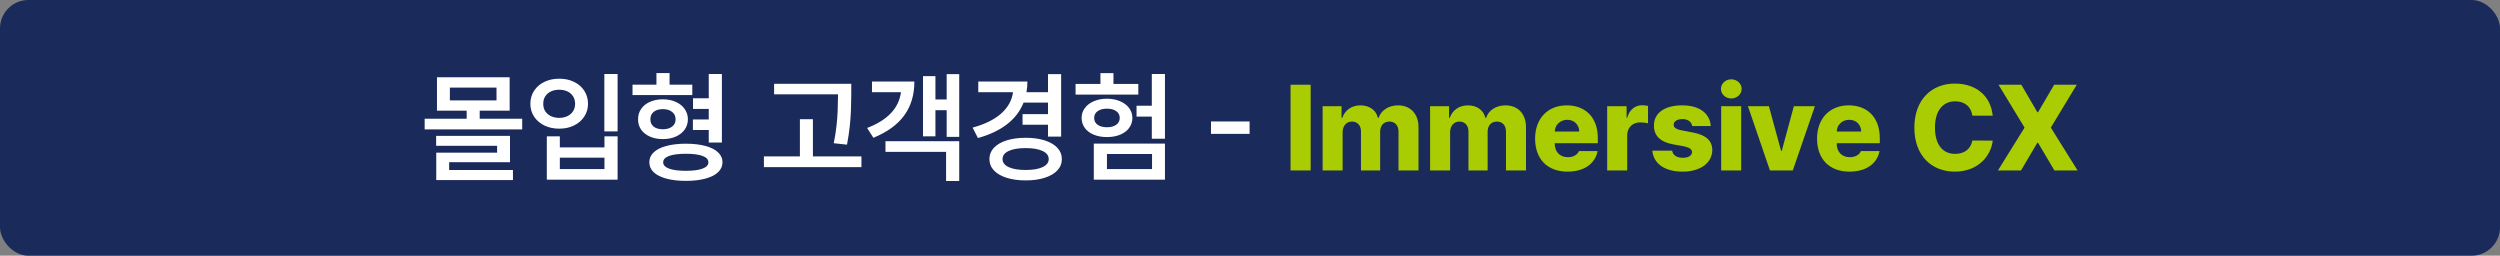
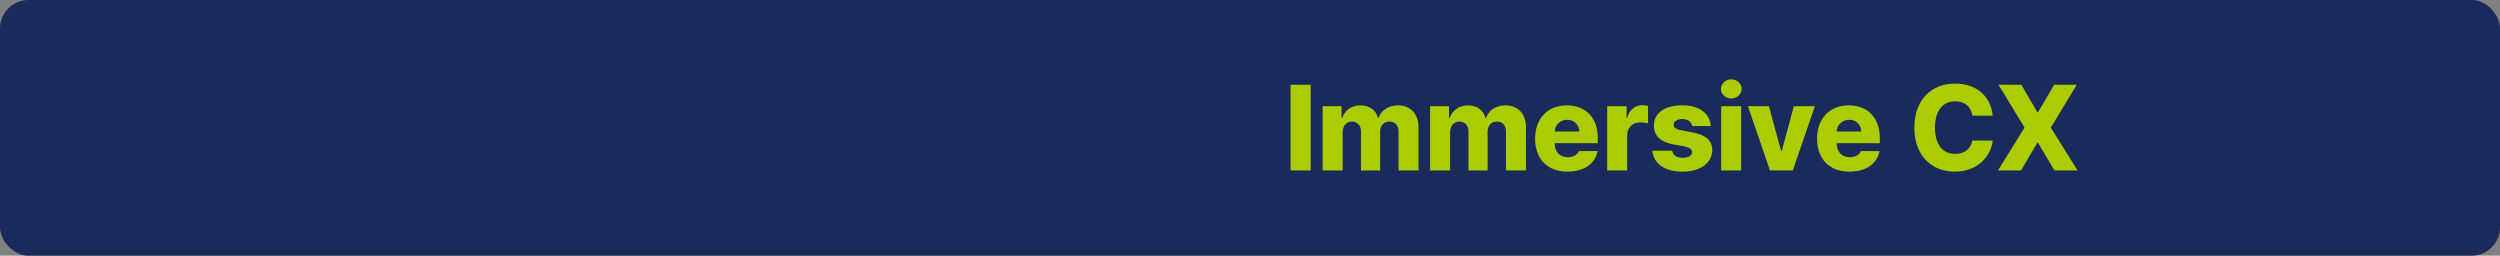
<svg xmlns="http://www.w3.org/2000/svg" width="1320" height="135" viewBox="0 0 1320 135" fill="none">
  <rect x="0" y="0" width="1320" height="135" fill="#808080" stroke="none" />
  <rect width="1320" height="135" rx="15" fill="#1A2A5B" />
-   <path d="M275.719 68.312H224.219V62.688H246.406V58.438H230.719V40.812H269.094V58.438H253.281V62.688H275.719V68.312ZM237.531 53H262.156V46.25H237.531V53ZM269.281 85.625H237.156V89.75H270.844V95.062H230.344V80.625H262.469V77H230.281V71.75H269.281V85.625ZM326.094 69.375H319.094V39.062H326.094V69.375ZM295.594 77.812H319.156V72H326.094V94.875H288.719V72H295.594V77.812ZM319.156 89.25V83.25H295.594V89.25H319.156ZM295.281 41.562C298.156 41.542 300.75 42.094 303.062 43.219C305.375 44.323 307.188 45.885 308.5 47.906C309.812 49.927 310.469 52.229 310.469 54.812C310.469 57.333 309.802 59.594 308.469 61.594C307.156 63.594 305.344 65.156 303.031 66.281C300.74 67.385 298.156 67.938 295.281 67.938C292.385 67.938 289.781 67.385 287.469 66.281C285.156 65.156 283.333 63.594 282 61.594C280.688 59.594 280.031 57.333 280.031 54.812C280.031 52.229 280.688 49.927 282 47.906C283.333 45.885 285.156 44.323 287.469 43.219C289.781 42.094 292.385 41.542 295.281 41.562ZM295.281 47.375C293.635 47.375 292.167 47.677 290.875 48.281C289.604 48.885 288.604 49.75 287.875 50.875C287.167 52 286.823 53.312 286.844 54.812C286.823 56.292 287.167 57.594 287.875 58.719C288.604 59.823 289.604 60.688 290.875 61.312C292.167 61.917 293.635 62.229 295.281 62.25C296.906 62.229 298.354 61.917 299.625 61.312C300.896 60.688 301.885 59.823 302.594 58.719C303.302 57.594 303.656 56.292 303.656 54.812C303.656 53.312 303.302 52 302.594 50.875C301.885 49.75 300.896 48.885 299.625 48.281C298.354 47.677 296.906 47.375 295.281 47.375ZM365.531 50.188H333.969V44.688H346.594V38.562H353.531V44.688H365.531V50.188ZM349.969 52.438C352.51 52.438 354.781 52.885 356.781 53.781C358.781 54.656 360.344 55.896 361.469 57.5C362.615 59.083 363.198 60.917 363.219 63C363.198 65.062 362.615 66.885 361.469 68.469C360.344 70.031 358.781 71.25 356.781 72.125C354.781 73 352.51 73.438 349.969 73.438C347.427 73.438 345.156 73 343.156 72.125C341.177 71.25 339.635 70.031 338.531 68.469C337.427 66.885 336.885 65.062 336.906 63C336.885 60.917 337.427 59.083 338.531 57.5C339.635 55.896 341.177 54.656 343.156 53.781C345.156 52.885 347.427 52.438 349.969 52.438ZM349.969 57.625C347.948 57.625 346.344 58.104 345.156 59.062C343.969 60.021 343.385 61.333 343.406 63C343.385 64.646 343.969 65.938 345.156 66.875C346.344 67.792 347.948 68.25 349.969 68.25C352.01 68.25 353.646 67.781 354.875 66.844C356.104 65.906 356.719 64.625 356.719 63C356.719 61.333 356.094 60.021 354.844 59.062C353.615 58.104 351.99 57.625 349.969 57.625ZM381.156 75.25H374.219V68.625H365.844V63.062H374.219V57.5H365.906V51.875H374.219V39.062H381.156V75.25ZM362.156 75.875C366.115 75.875 369.542 76.271 372.438 77.062C375.354 77.833 377.583 78.958 379.125 80.438C380.688 81.896 381.469 83.646 381.469 85.688C381.469 87.708 380.688 89.458 379.125 90.938C377.583 92.417 375.354 93.542 372.438 94.312C369.542 95.104 366.115 95.5 362.156 95.5C358.198 95.5 354.76 95.104 351.844 94.312C348.948 93.542 346.719 92.417 345.156 90.938C343.615 89.458 342.844 87.708 342.844 85.688C342.844 83.646 343.615 81.896 345.156 80.438C346.719 78.958 348.948 77.833 351.844 77.062C354.76 76.271 358.198 75.875 362.156 75.875ZM362.156 81.188C358.302 81.188 355.333 81.573 353.25 82.344C351.188 83.094 350.156 84.208 350.156 85.688C350.156 87.146 351.198 88.26 353.281 89.031C355.365 89.802 358.323 90.188 362.156 90.188C365.969 90.188 368.896 89.802 370.938 89.031C373 88.26 374.031 87.146 374.031 85.688C374.031 84.208 373.01 83.094 370.969 82.344C368.927 81.573 365.99 81.188 362.156 81.188ZM449.469 49.688V50.375C449.448 53.5 449.385 56.219 449.281 58.531C449.198 60.823 449 63.49 448.688 66.531C448.375 69.552 447.885 72.833 447.219 76.375L440.219 75.625C440.885 72.333 441.375 69.229 441.688 66.312C442 63.375 442.198 60.771 442.281 58.5C442.385 56.229 442.448 53.562 442.469 50.5V49.812H408.719V44.25H449.469V49.688ZM454.844 88.25H403.344V82.562H422.344V62.938H429.219V82.562H454.844V88.25ZM506.469 72.25H499.844V58.188H493.906V72H487.344V40.188H493.906V52.5H499.844V39.125H506.469V72.25ZM506.469 95.562H499.531V80.188H467.531V74.562H506.469V95.562ZM482.781 43.062C482.802 50.062 481.021 56.021 477.438 60.938C473.875 65.833 468.448 69.771 461.156 72.75L457.844 67.562C468.615 63.458 474.573 57.167 475.719 48.688H460.406V43.062H482.781ZM560.281 72.125H553.344V65.875H539.906V60.25H553.344V54.188H540.438C538.667 58.667 535.75 62.479 531.688 65.625C527.646 68.75 522.531 71.167 516.344 72.875L513.531 67.375C520.031 65.604 525.073 63.115 528.656 59.906C532.24 56.698 534.312 52.958 534.875 48.688H516.531V43.062H542.469C542.469 45.083 542.302 46.958 541.969 48.688H553.344V39.125H560.281V72.125ZM541.594 72.75C545.385 72.75 548.719 73.208 551.594 74.125C554.469 75.042 556.698 76.344 558.281 78.031C559.865 79.719 560.656 81.708 560.656 84C560.656 86.292 559.865 88.281 558.281 89.969C556.698 91.656 554.469 92.958 551.594 93.875C548.719 94.792 545.385 95.25 541.594 95.25C537.76 95.25 534.396 94.792 531.5 93.875C528.604 92.958 526.365 91.656 524.781 89.969C523.198 88.281 522.406 86.292 522.406 84C522.406 81.708 523.198 79.719 524.781 78.031C526.365 76.344 528.604 75.042 531.5 74.125C534.396 73.208 537.76 72.75 541.594 72.75ZM541.594 78.188C537.74 78.188 534.729 78.698 532.562 79.719C530.417 80.719 529.344 82.146 529.344 84C529.344 85.833 530.427 87.25 532.594 88.25C534.76 89.25 537.76 89.75 541.594 89.75C545.344 89.75 548.302 89.25 550.469 88.25C552.635 87.25 553.719 85.833 553.719 84C553.719 82.146 552.635 80.719 550.469 79.719C548.323 78.698 545.365 78.188 541.594 78.188ZM615.094 73.25H608.156V61.562H600.094V55.812H608.156V39.062H615.094V73.25ZM615.094 94.875H577.531V75.812H615.094V94.875ZM584.469 89.25H608.281V81.312H584.469V89.25ZM601.031 49.938H567.906V44.312H581.031V38.625H587.906V44.312H601.031V49.938ZM584.469 52.125C587.052 52.125 589.354 52.562 591.375 53.438C593.417 54.292 595.01 55.49 596.156 57.031C597.302 58.552 597.885 60.292 597.906 62.25C597.885 64.271 597.302 66.052 596.156 67.594C595.031 69.115 593.448 70.292 591.406 71.125C589.385 71.958 587.073 72.375 584.469 72.375C581.885 72.375 579.573 71.958 577.531 71.125C575.51 70.292 573.927 69.104 572.781 67.562C571.656 66.021 571.094 64.25 571.094 62.25C571.094 60.292 571.667 58.552 572.812 57.031C573.958 55.49 575.542 54.292 577.562 53.438C579.583 52.562 581.885 52.125 584.469 52.125ZM584.469 57.375C582.427 57.375 580.792 57.812 579.562 58.688C578.333 59.562 577.719 60.75 577.719 62.25C577.719 63.792 578.323 65 579.531 65.875C580.76 66.75 582.406 67.188 584.469 67.188C586.531 67.188 588.167 66.75 589.375 65.875C590.604 65 591.219 63.792 591.219 62.25C591.219 60.75 590.604 59.562 589.375 58.688C588.146 57.812 586.51 57.375 584.469 57.375ZM659.781 70.688H639.406V64.125H659.781V70.688Z" fill="white" />
  <path d="M692.031 44.75V90H681.406V44.75H692.031ZM698.344 90V56.062H708.344V62.25H708.719C710.156 58.125 713.656 55.625 718.344 55.625C723.031 55.625 726.656 58.188 727.531 62.25H727.906C729.219 58.25 733.156 55.625 738.156 55.625C744.531 55.625 748.969 59.938 748.969 67.125V90H738.406V69.5C738.406 66.062 736.406 64.188 733.594 64.188C730.531 64.188 728.719 66.375 728.719 69.625V90H718.594V69.375C718.594 66.188 716.656 64.188 713.844 64.188C710.906 64.188 708.906 66.438 708.906 69.875V90H698.344ZM755.094 90V56.062H765.094V62.25H765.469C766.906 58.125 770.406 55.625 775.094 55.625C779.781 55.625 783.406 58.188 784.281 62.25H784.656C785.969 58.25 789.906 55.625 794.906 55.625C801.281 55.625 805.719 59.938 805.719 67.125V90H795.156V69.5C795.156 66.062 793.156 64.188 790.344 64.188C787.281 64.188 785.469 66.375 785.469 69.625V90H775.344V69.375C775.344 66.188 773.406 64.188 770.594 64.188C767.656 64.188 765.656 66.438 765.656 69.875V90H755.094ZM827.656 90.625C817.031 90.625 810.531 84 810.531 73.188C810.531 62.688 817.094 55.625 827.281 55.625C836.781 55.625 843.656 61.688 843.656 72.938V75.625H820.906V75.812C820.906 80.188 823.594 83 827.844 83C830.719 83 832.844 81.75 833.719 79.75H843.531C842.281 86.375 836.469 90.625 827.656 90.625ZM820.906 69.438H833.844C833.781 65.812 831.156 63.25 827.531 63.25C823.781 63.25 821.062 65.906 820.906 69.438ZM848.594 90V56.062H858.844V62.188H859.156C860.406 57.75 863.406 55.562 867.156 55.562C868.156 55.562 869.281 55.75 870.156 55.938V65.125C869.156 64.812 867.281 64.625 865.969 64.625C862.031 64.625 859.156 67.375 859.156 71.438V90H848.594ZM893.469 66.562C893.156 64.312 891.156 62.875 888.344 62.875C885.719 62.875 883.656 64.062 883.719 65.812C883.656 67.125 884.656 68.188 887.594 68.75L894.031 70C900.781 71.312 904.031 74.25 904.094 79.188C904.031 86.125 897.656 90.625 888.469 90.625C878.781 90.625 873.094 86.312 872.406 79.562H882.906C883.281 82 885.406 83.312 888.531 83.312C891.406 83.312 893.344 82.188 893.406 80.312C893.344 78.812 892.031 77.875 889.094 77.25L883.281 76.188C876.594 74.938 873.219 71.562 873.281 66.375C873.219 59.625 878.969 55.625 888.156 55.625C897.281 55.625 902.844 59.812 903.281 66.562H893.469ZM908.781 90V56.062H919.344V90H908.781ZM914.094 52C911.094 52 908.656 49.75 908.656 46.938C908.656 44.125 911.094 41.875 914.094 41.875C917.094 41.875 919.594 44.125 919.594 46.938C919.594 49.75 917.094 52 914.094 52ZM958.281 56.062L946.594 90H934.531L922.906 56.062H933.969L940.406 79.625H940.781L947.156 56.062H958.281ZM976.531 90.625C965.906 90.625 959.406 84 959.406 73.188C959.406 62.688 965.969 55.625 976.156 55.625C985.656 55.625 992.531 61.688 992.531 72.938V75.625H969.781V75.812C969.781 80.188 972.469 83 976.719 83C979.594 83 981.719 81.75 982.594 79.75H992.406C991.156 86.375 985.344 90.625 976.531 90.625ZM969.781 69.438H982.719C982.656 65.812 980.031 63.25 976.406 63.25C972.656 63.25 969.938 65.906 969.781 69.438ZM1041.41 61.062C1040.78 56.438 1037.47 53.5 1032.41 53.5C1025.72 53.5 1021.66 58.562 1021.66 67.375C1021.66 76.5 1025.84 81.25 1032.34 81.25C1037.22 81.25 1040.59 78.625 1041.41 74.188L1052.16 74.25C1051.28 82.312 1044.41 90.625 1032.16 90.625C1019.91 90.625 1010.78 82.25 1010.78 67.375C1010.78 52.438 1020.09 44.125 1032.16 44.125C1043.03 44.125 1051.03 50.25 1052.16 61.062H1041.41ZM1067.28 44.75L1075.72 59.25H1076.09L1084.59 44.75H1096.53L1082.84 67.375L1096.97 90H1084.72L1076.09 75.375H1075.72L1067.09 90H1054.91L1068.97 67.375L1055.22 44.75H1067.28Z" fill="#AACC03" />
</svg>